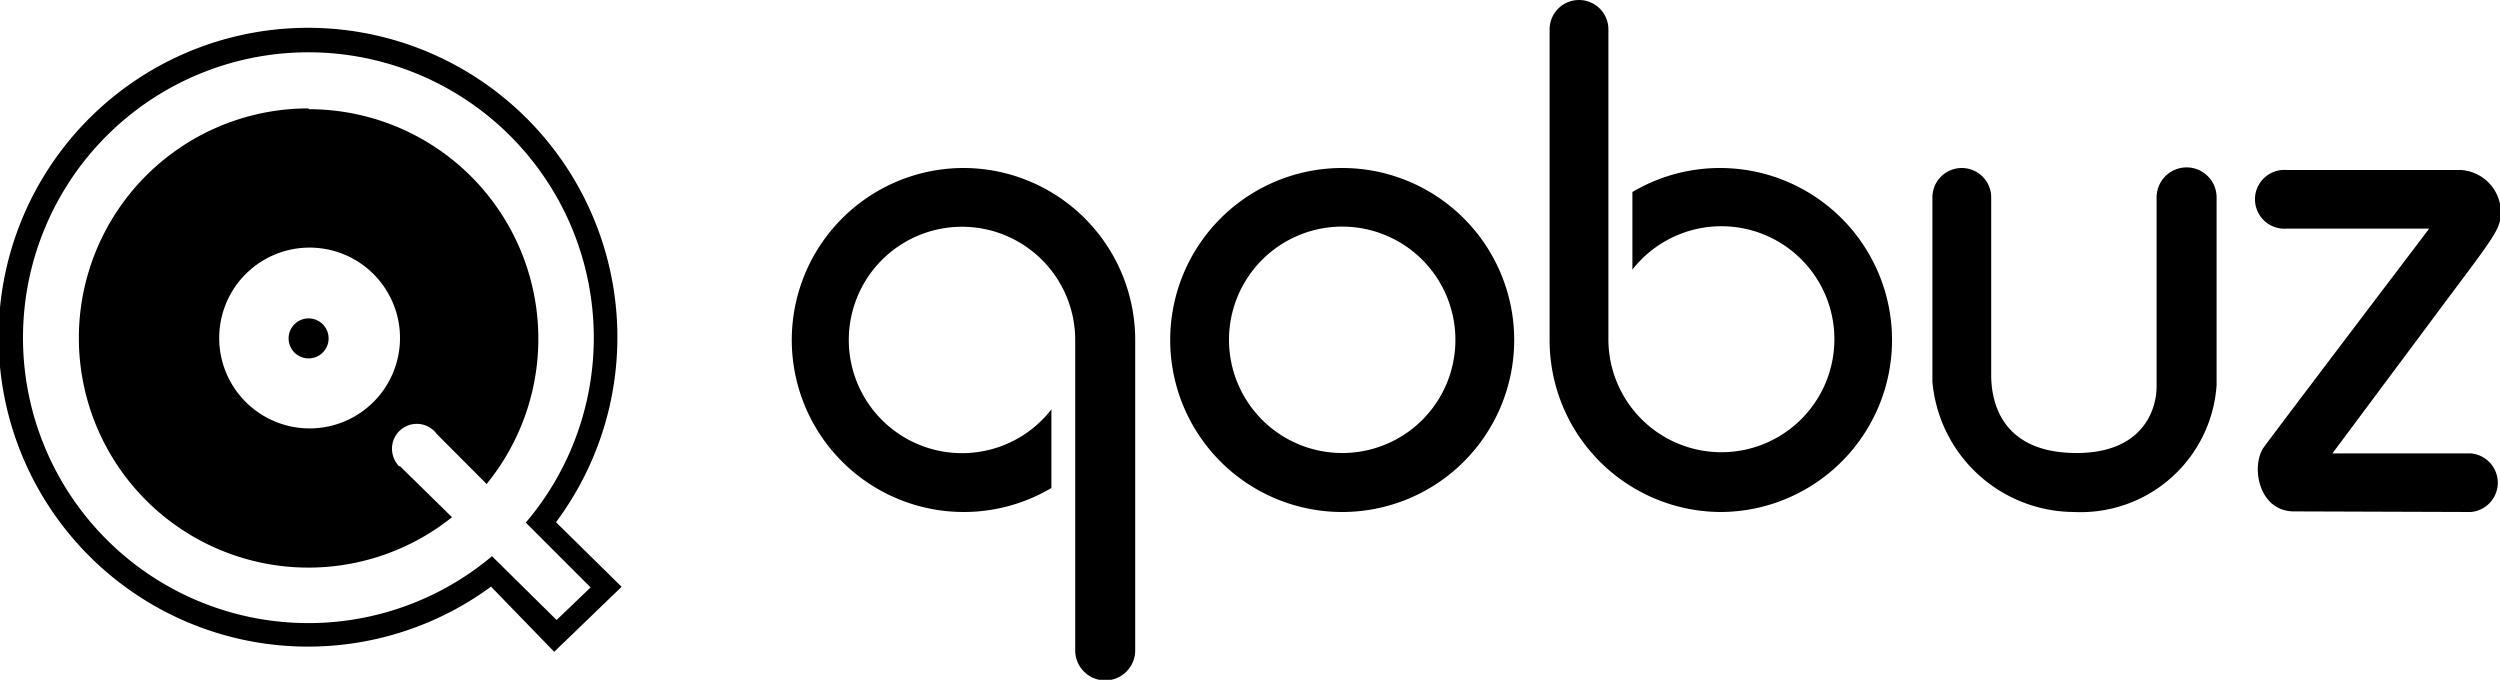
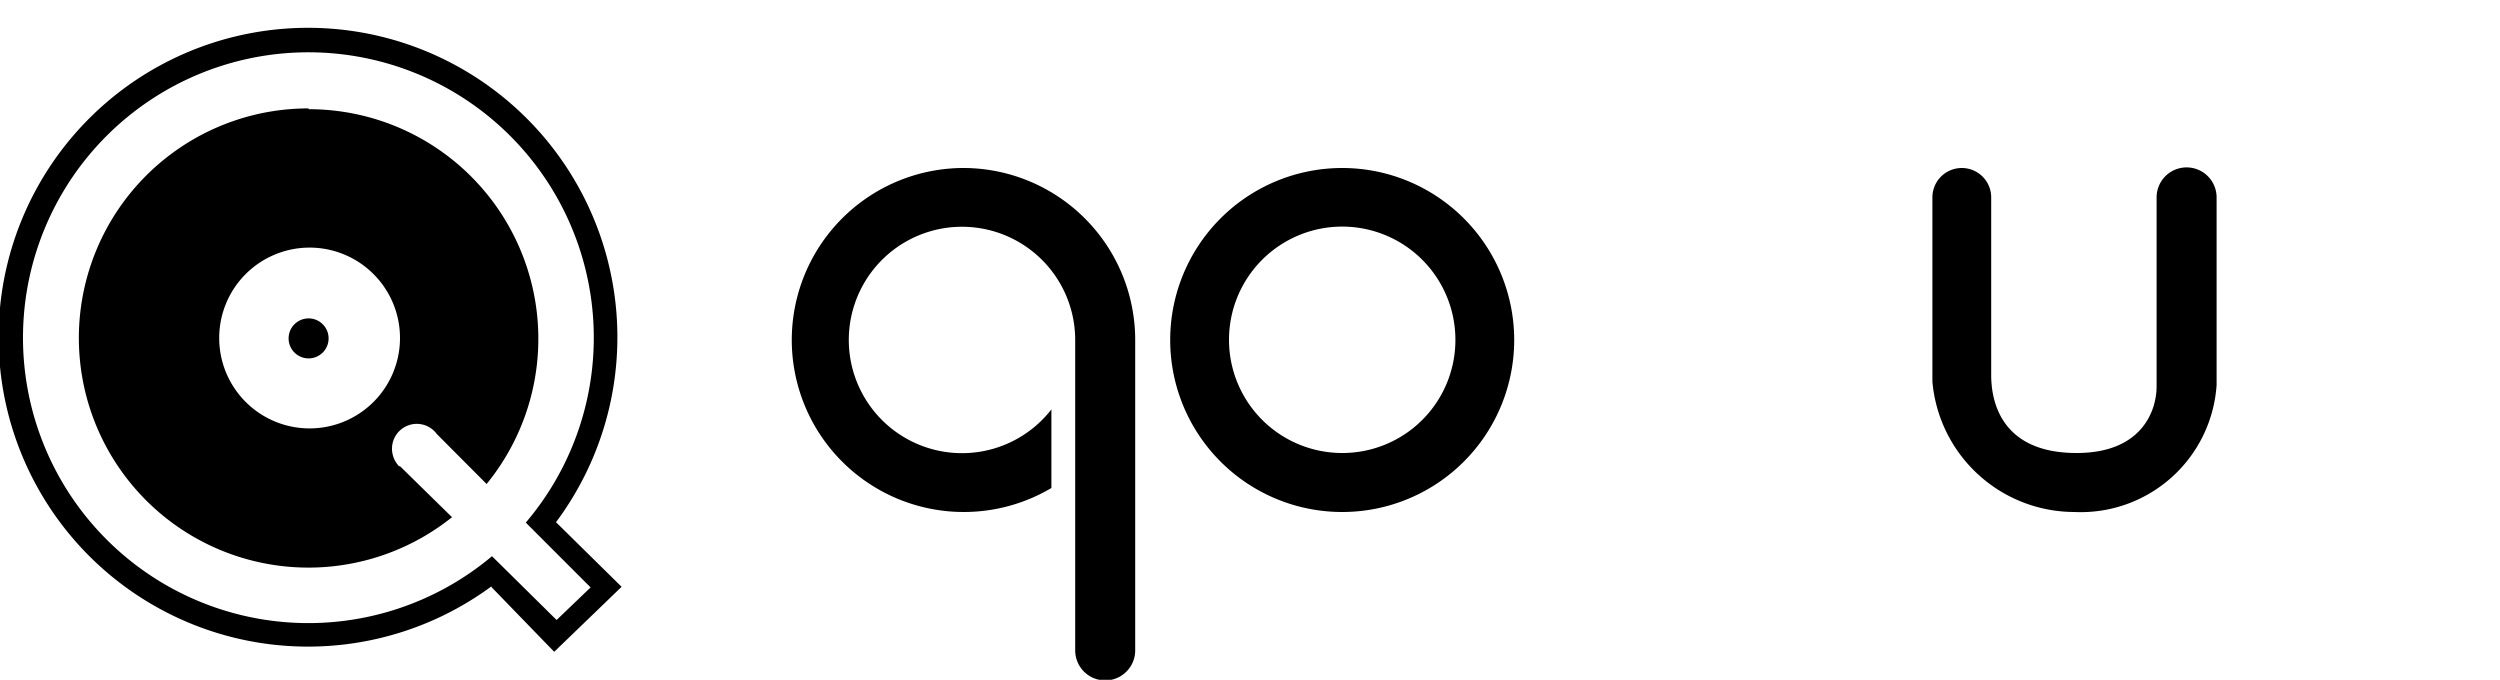
<svg xmlns="http://www.w3.org/2000/svg" version="1.1" x="0px" y="0px" viewBox="0 0 125 33.99">
  <style type="text/css">.fill{fill:#000;}</style>
  <path class="fill" d="M15.43,5.42A11.48,11.48,0,1,0,22.6,25.86L20,23.31l-.05,0a1.28,1.28,0,0,1-.35-.86,1.24,1.24,0,0,1,2.24-.75l2.49,2.5a11.48,11.48,0,0,0-8.9-18.74Zm0,16A4.52,4.52,0,1,1,20,16.9,4.52,4.52,0,0,1,15.43,21.42Z" />
  <path class="fill" d="M27.8,26.11a15.47,15.47,0,1,0-3.19,3.18l-.05.05,3.15,3.25,3.37-3.25Zm-3.2,1.7a14.27,14.27,0,1,1,1.69-1.68l3.24,3.24L27.83,31Z" />
  <path class="fill" d="M15.43,15.92a1,1,0,1,0,1,1A1,1,0,0,0,15.43,15.92Z" />
  <path class="fill" d="M67.11,8.4a8.6,8.6,0,1,0,8.6,8.6A8.6,8.6,0,0,0,67.11,8.4Zm0,14.25A5.66,5.66,0,1,1,72.77,17,5.65,5.65,0,0,1,67.11,22.65Z" />
  <path class="fill" d="M48.11,8.4a8.6,8.6,0,1,0,4.46,16V20.47A5.66,5.66,0,1,1,53.76,17V32.52a1.48,1.48,0,0,0,3,0V17A8.6,8.6,0,0,0,48.11,8.4Z" />
-   <path class="fill" d="M86.07,25.6a8.6,8.6,0,1,0-4.45-16v3.88A5.65,5.65,0,1,1,80.42,17V1.47a1.47,1.47,0,1,0-2.94,0V17A8.59,8.59,0,0,0,86.07,25.6Z" />
  <path class="fill" d="M103.72,25.6a7.14,7.14,0,0,1-7.1-6.52V9.87a1.47,1.47,0,0,1,2.94,0v8.88c0,1,.27,3.9,4.27,3.9,3.33,0,4-2.19,4-3.32V9.87a1.48,1.48,0,0,1,3,0v9.38A6.81,6.81,0,0,1,103.72,25.6Z" />
-   <path class="fill" d="M123.54,25.6a1.47,1.47,0,0,0,0-2.93h-6.92l6-8.05c2.34-3.12,2.42-3.25,2.42-4.12a2.13,2.13,0,0,0-2-2h-8.7a1.47,1.47,0,1,0,0,2.93h7.12s-7.59,10-8.26,10.92-.29,3.22,1.5,3.22Z" />
</svg>